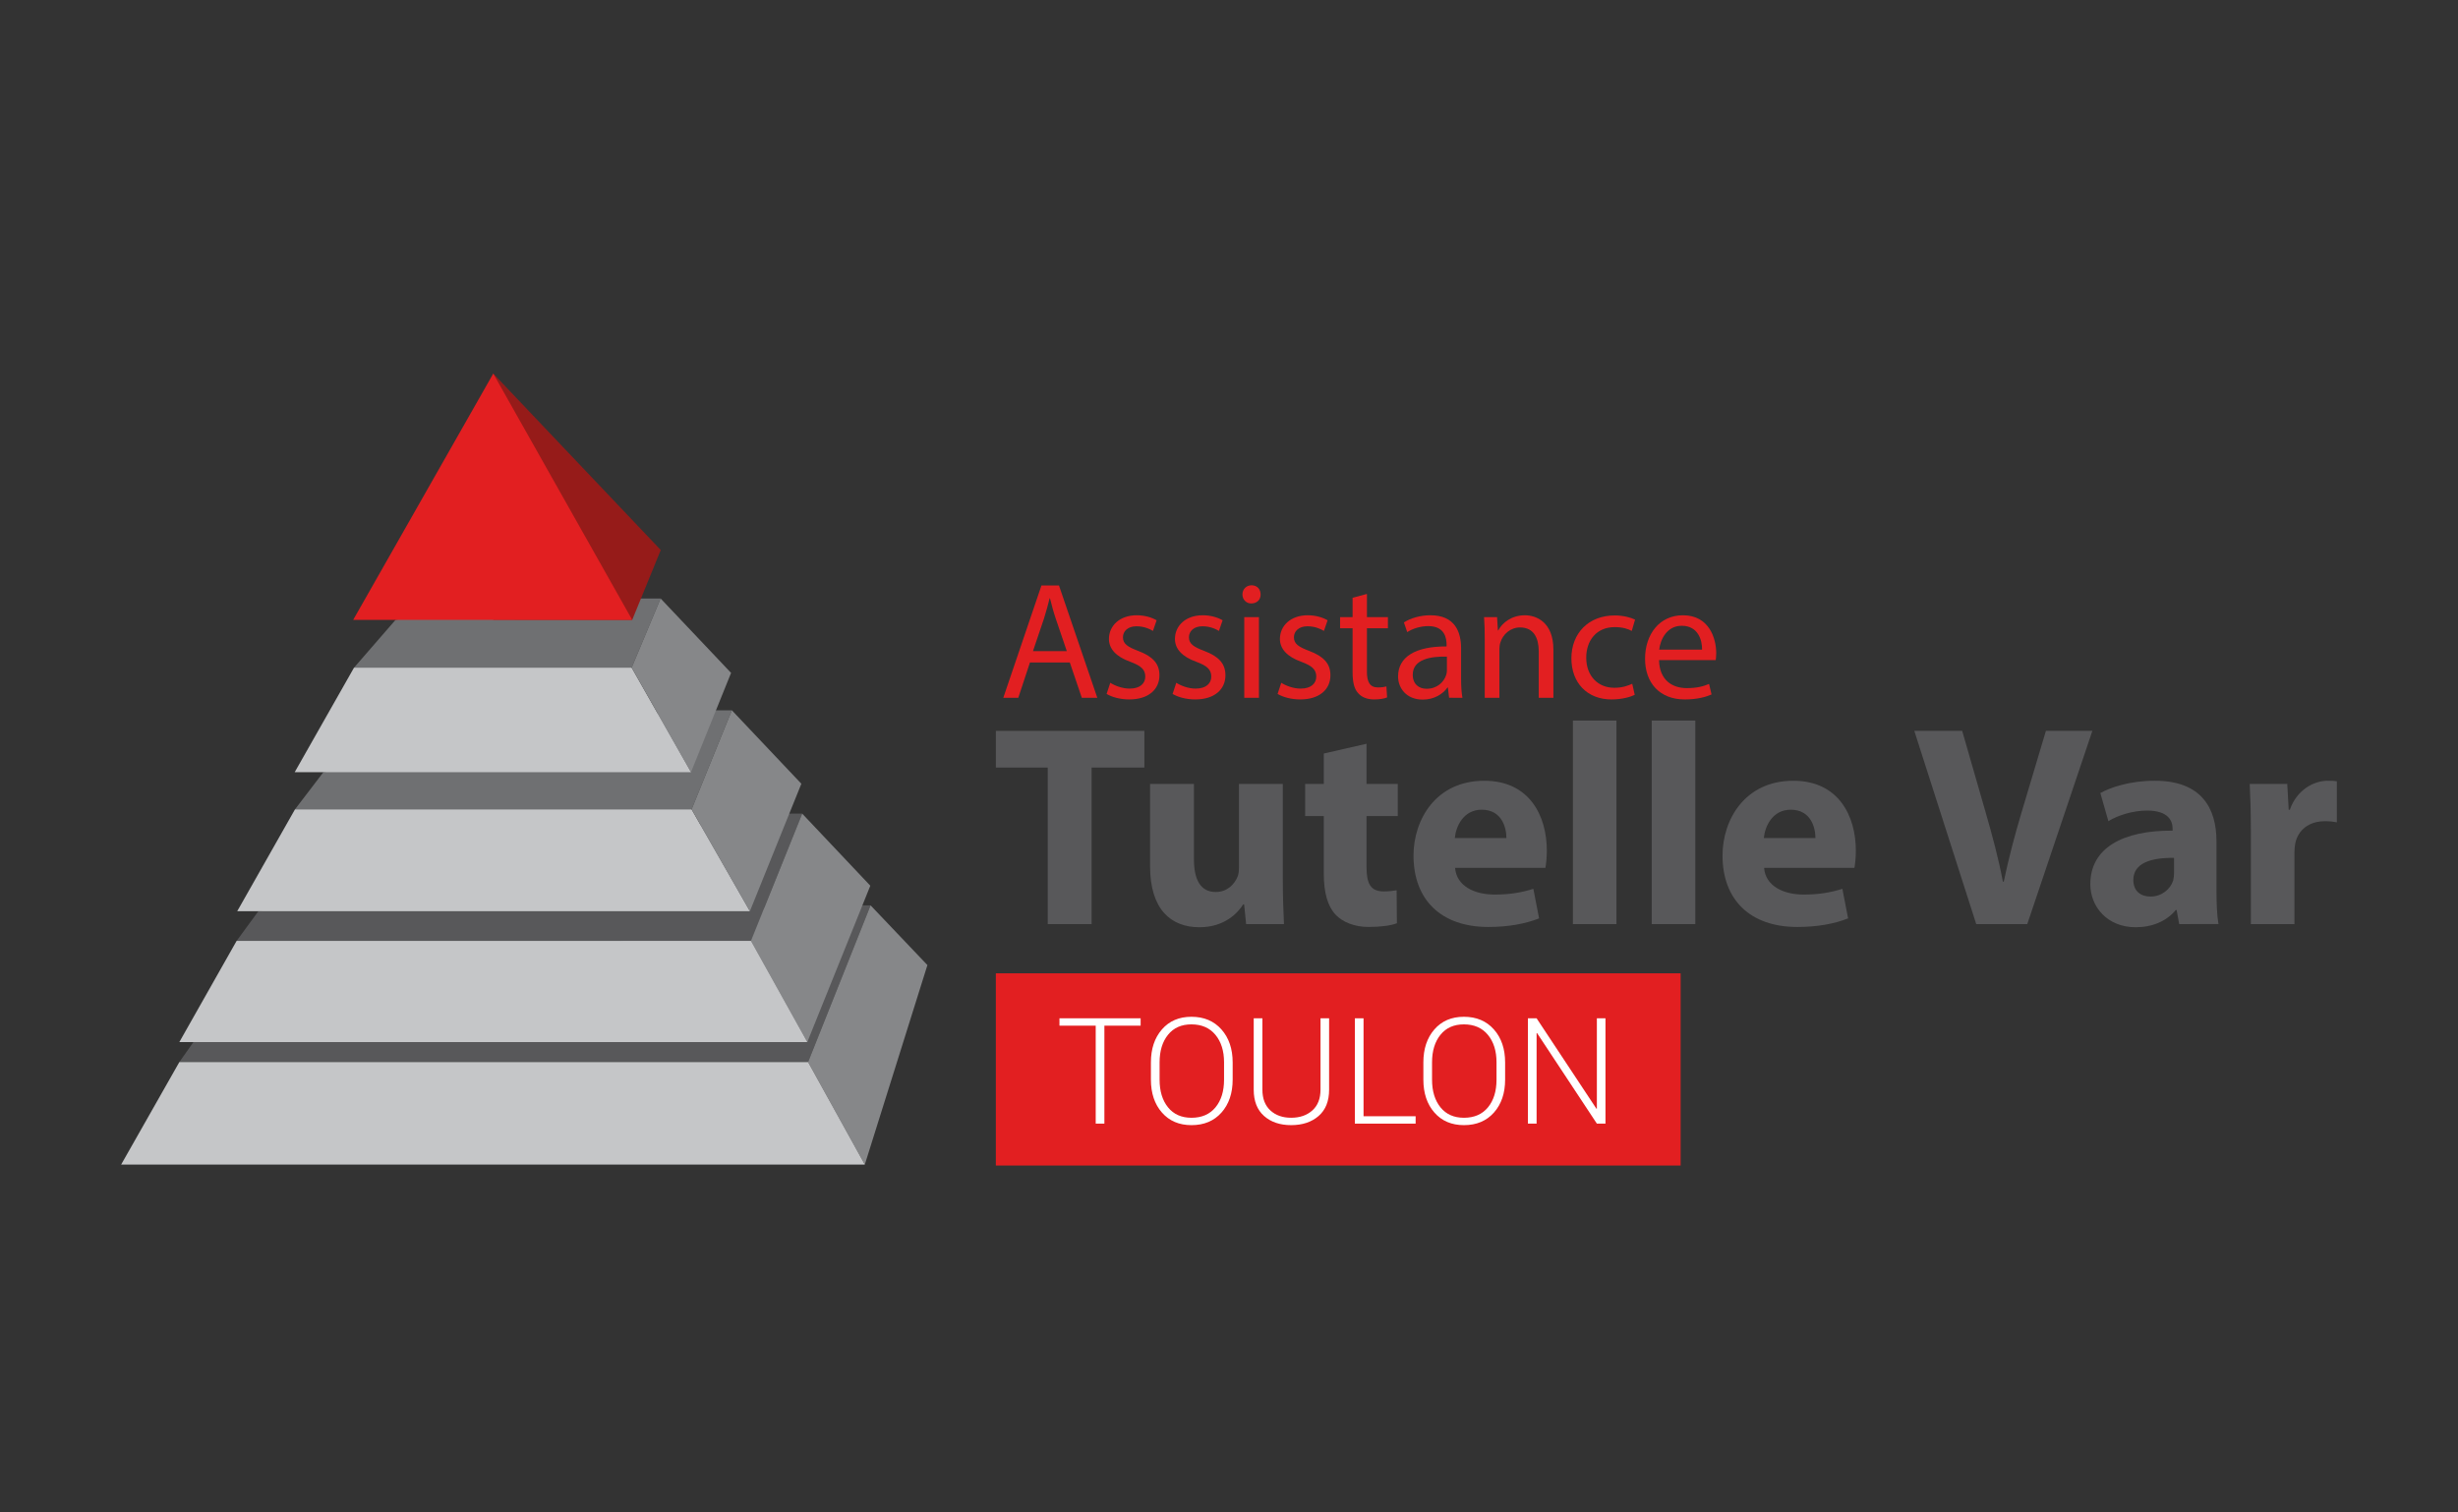
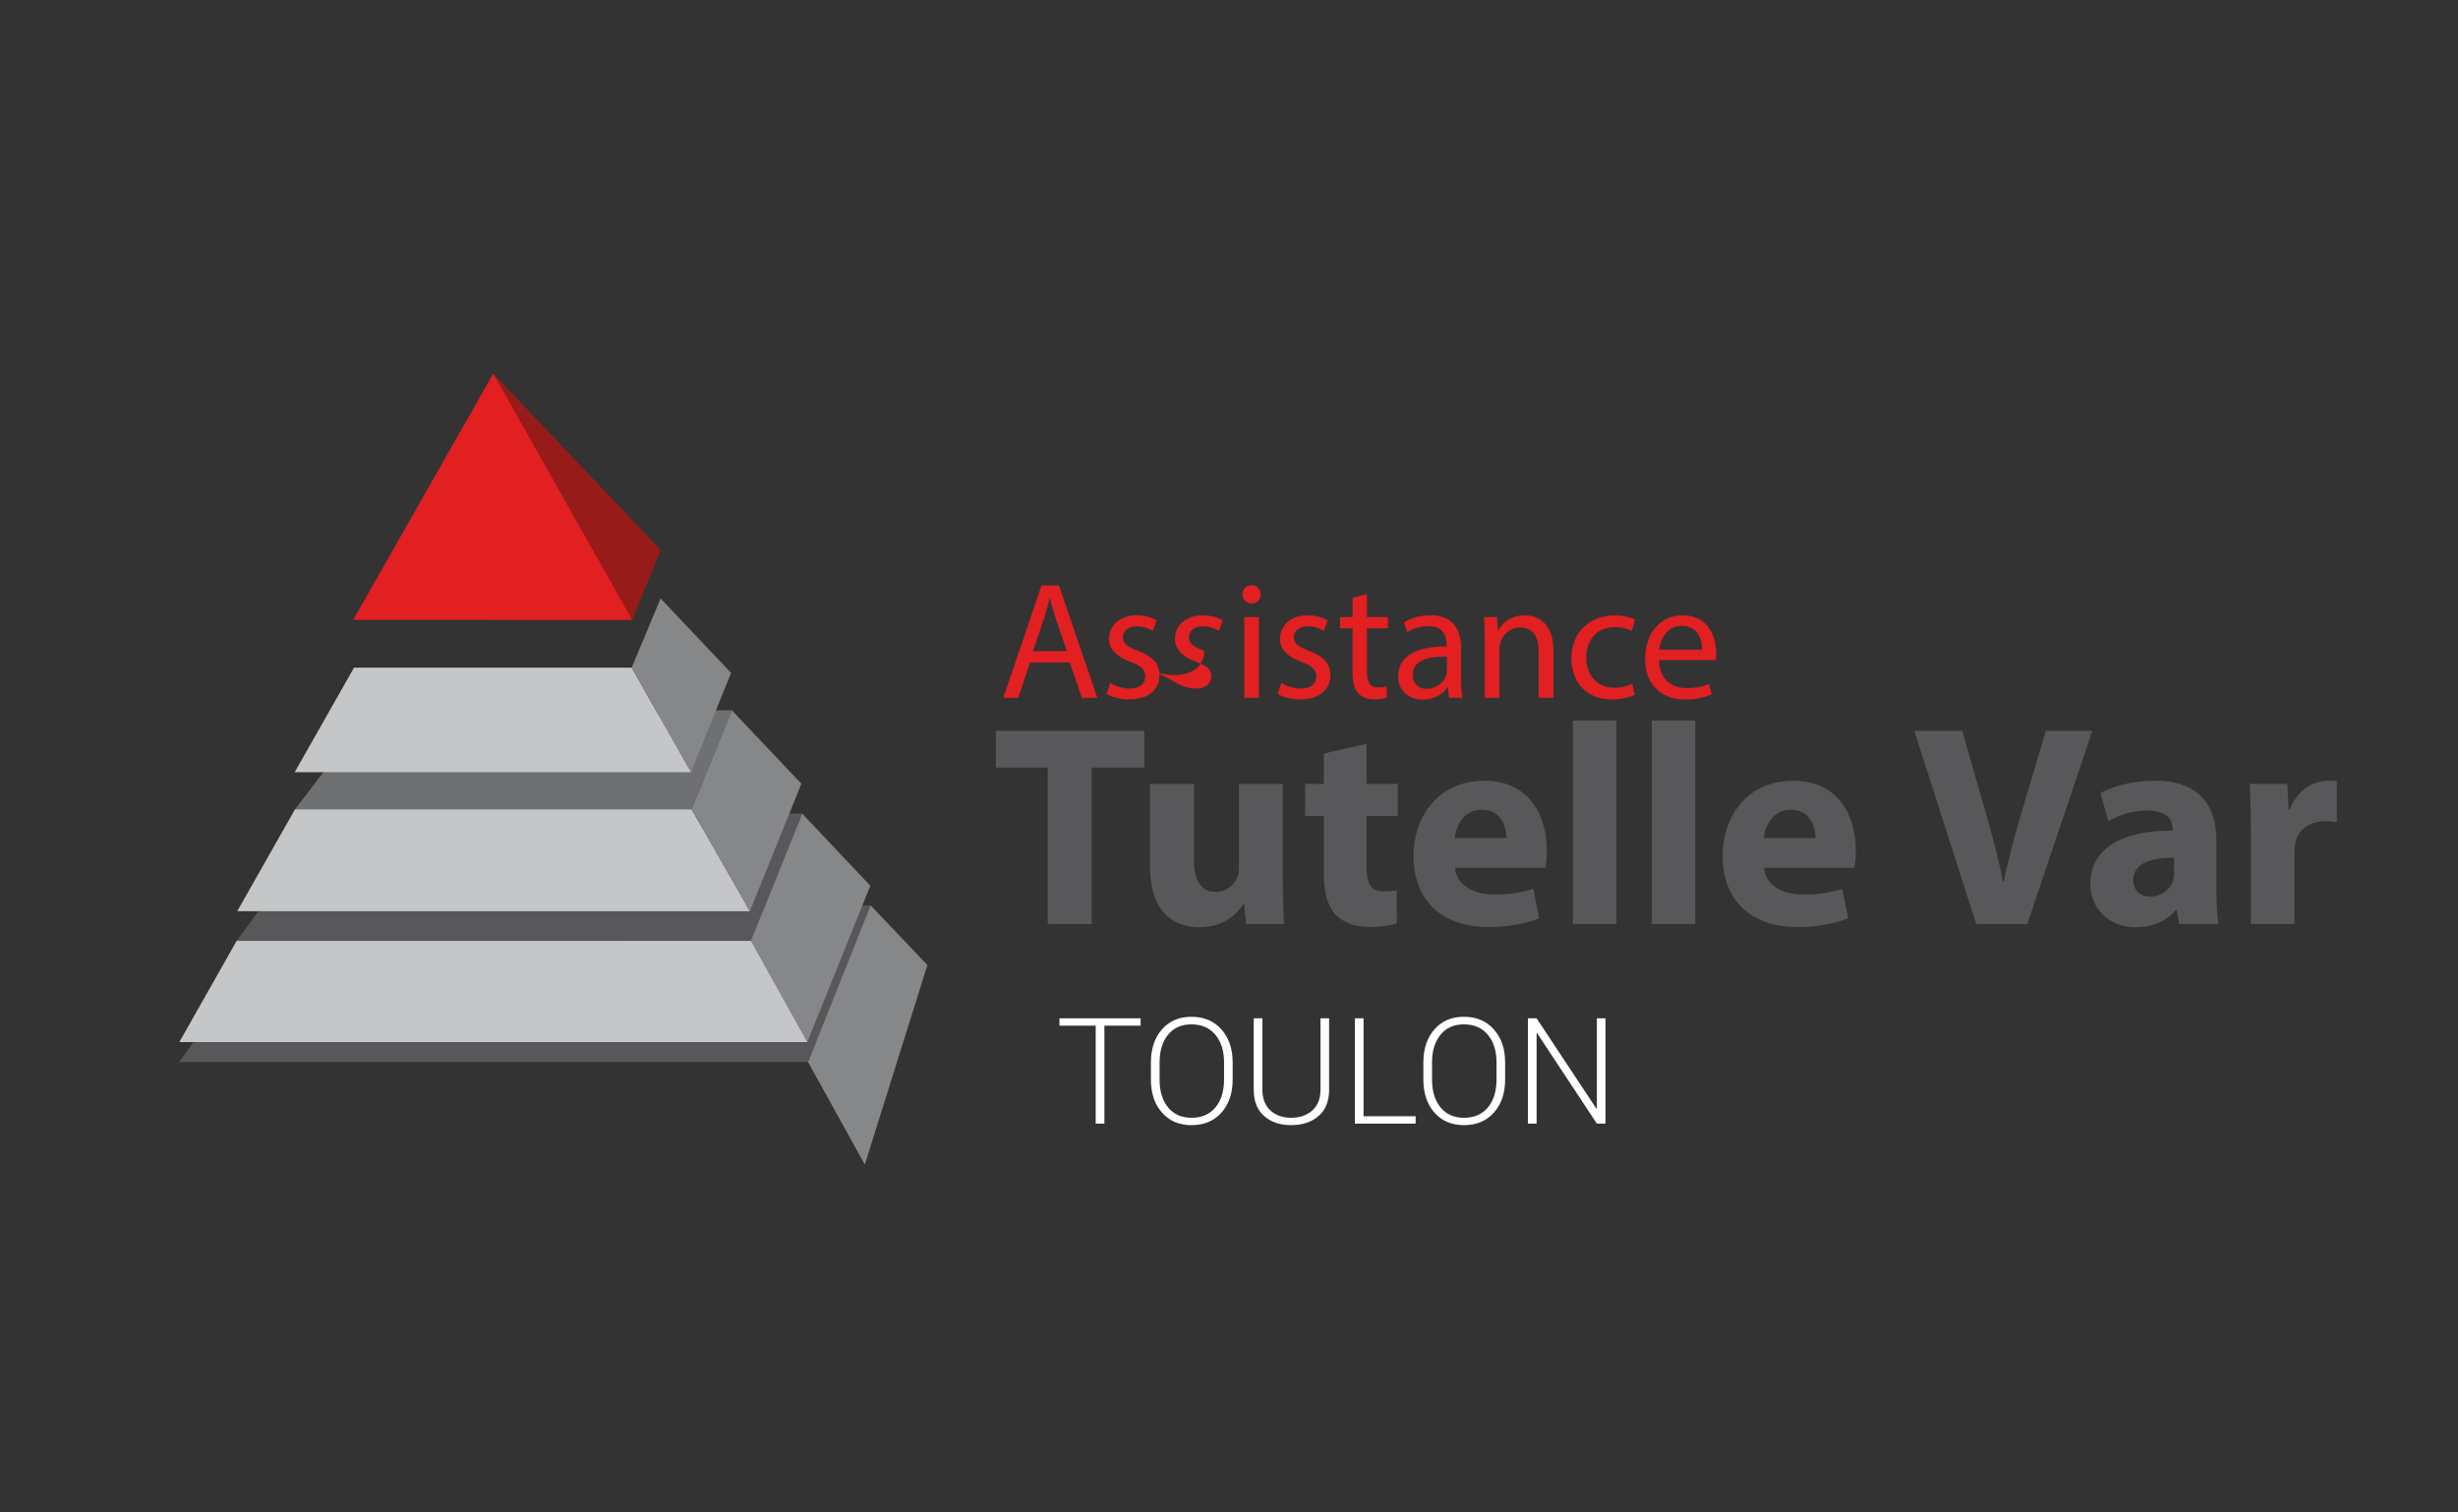
<svg xmlns="http://www.w3.org/2000/svg" version="1.1" id="Calque_1" x="0px" y="0px" width="416px" height="256px" viewBox="0 0 416 256" enable-background="new 0 0 416 256" xml:space="preserve">
  <rect x="0" y="0" width="416" height="256" fill="#333333" stroke="none" />
-   <rect x="168.54" y="164.746" fill="#E21F21" width="115.896" height="32.534" />
  <g>
    <g>
      <polygon fill="#58585A" points="30.351,179.771 136.762,179.771 147.339,153.24 131.164,153.24 32.737,176.384   " />
      <polygon fill="#58585A" points="40.044,159.259 127.095,159.259 135.768,137.718 128.559,137.718 43.705,154.262   " />
      <polygon fill="#6F7072" points="49.924,136.994 117.047,136.994 123.863,120.226 114.398,120.226 54.719,130.721   " />
-       <polygon fill="#6F7072" points="106.903,113.013 59.913,113.013 66.954,104.909 73.664,103.72 108.4,101.3 111.803,101.3   " />
      <polygon fill="#961B19" points="106.998,104.925 111.829,93.099 83.48,63.233 83.48,104.9   " />
      <polygon fill="#E21F21" points="83.48,63.233 106.998,104.925 59.771,104.925   " />
      <g>
        <polygon fill="#C5C6C8" points="59.913,113.013 49.875,130.7 116.946,130.7 106.903,113.013    " />
        <polygon fill="#868789" points="111.803,101.3 106.903,113.013 116.946,130.7 123.729,113.897    " />
      </g>
      <g>
        <polygon fill="#C5C6C8" points="49.924,136.994 40.147,154.233 126.912,154.233 117.047,136.994    " />
        <polygon fill="#868789" points="123.863,120.226 117.047,136.994 126.912,154.233 135.626,132.657    " />
      </g>
      <g>
        <polygon fill="#868789" points="135.768,137.718 127.095,159.259 136.628,176.384 147.296,149.916    " />
        <polygon fill="#C5C6C8" points="40.044,159.259 30.351,176.384 136.628,176.384 127.095,159.259    " />
      </g>
      <g>
        <polygon fill="#868789" points="147.339,153.24 136.762,179.771 146.364,197.117 156.959,163.351    " />
-         <polygon fill="#C5C6C8" points="30.351,179.771 20.502,197.117 146.364,197.117 136.762,179.771    " />
      </g>
    </g>
  </g>
  <g>
    <g>
      <path fill="#E21F21" d="M174.315,112.127l-1.975,5.979h-2.539l6.459-19.013h2.962l6.488,19.013h-2.622l-2.031-5.979H174.315z     M180.549,110.208l-1.862-5.472c-0.423-1.242-0.706-2.371-0.987-3.47h-0.057c-0.282,1.129-0.592,2.284-0.959,3.442l-1.861,5.501    H180.549z" />
      <path fill="#E21F21" d="M187.908,115.568c0.733,0.479,2.031,0.986,3.272,0.986c1.805,0,2.651-0.902,2.651-2.03    c0-1.186-0.705-1.834-2.539-2.511c-2.454-0.875-3.611-2.228-3.611-3.865c0-2.201,1.777-4.007,4.711-4.007    c1.381,0,2.595,0.396,3.357,0.848l-0.621,1.805c-0.536-0.338-1.524-0.79-2.793-0.79c-1.467,0-2.285,0.846-2.285,1.861    c0,1.129,0.818,1.636,2.596,2.313c2.37,0.904,3.582,2.088,3.582,4.118c0,2.398-1.861,4.091-5.106,4.091    c-1.495,0-2.877-0.367-3.837-0.931L187.908,115.568z" />
-       <path fill="#E21F21" d="M199.077,115.568c0.733,0.479,2.031,0.986,3.272,0.986c1.805,0,2.651-0.902,2.651-2.03    c0-1.186-0.705-1.834-2.539-2.511c-2.454-0.875-3.611-2.228-3.611-3.865c0-2.201,1.777-4.007,4.711-4.007    c1.381,0,2.595,0.396,3.357,0.848l-0.621,1.805c-0.536-0.338-1.524-0.79-2.793-0.79c-1.467,0-2.285,0.846-2.285,1.861    c0,1.129,0.818,1.636,2.596,2.313c2.37,0.904,3.582,2.088,3.582,4.118c0,2.398-1.861,4.091-5.106,4.091    c-1.495,0-2.877-0.367-3.837-0.931L199.077,115.568z" />
+       <path fill="#E21F21" d="M199.077,115.568c0.733,0.479,2.031,0.986,3.272,0.986c1.805,0,2.651-0.902,2.651-2.03    c0-1.186-0.705-1.834-2.539-2.511c-2.454-0.875-3.611-2.228-3.611-3.865c0-2.201,1.777-4.007,4.711-4.007    c1.381,0,2.595,0.396,3.357,0.848l-0.621,1.805c-0.536-0.338-1.524-0.79-2.793-0.79c-1.467,0-2.285,0.846-2.285,1.861    c0,1.129,0.818,1.636,2.596,2.313c0,2.398-1.861,4.091-5.106,4.091    c-1.495,0-2.877-0.367-3.837-0.931L199.077,115.568z" />
      <path fill="#E21F21" d="M213.349,100.616c0.028,0.848-0.592,1.525-1.579,1.525c-0.875,0-1.496-0.677-1.496-1.525    c0-0.873,0.649-1.552,1.552-1.552C212.757,99.064,213.349,99.743,213.349,100.616z M210.584,118.106v-13.653h2.482v13.653H210.584    z" />
      <path fill="#E21F21" d="M216.845,115.568c0.733,0.479,2.031,0.986,3.272,0.986c1.805,0,2.651-0.902,2.651-2.03    c0-1.186-0.705-1.834-2.539-2.511c-2.454-0.875-3.611-2.228-3.611-3.865c0-2.201,1.777-4.007,4.711-4.007    c1.381,0,2.595,0.396,3.357,0.848l-0.621,1.805c-0.536-0.338-1.524-0.79-2.793-0.79c-1.467,0-2.285,0.846-2.285,1.861    c0,1.129,0.818,1.636,2.596,2.313c2.37,0.904,3.582,2.088,3.582,4.118c0,2.398-1.861,4.091-5.106,4.091    c-1.495,0-2.877-0.367-3.837-0.931L216.845,115.568z" />
      <path fill="#E21F21" d="M231.343,100.531v3.922h3.554v1.89h-3.554v7.362c0,1.692,0.479,2.651,1.861,2.651    c0.649,0,1.129-0.085,1.439-0.169l0.112,1.863c-0.48,0.196-1.241,0.338-2.2,0.338c-1.156,0-2.087-0.367-2.679-1.044    c-0.706-0.734-0.959-1.948-0.959-3.555v-7.446H226.8v-1.89h2.116v-3.272L231.343,100.531z" />
      <path fill="#E21F21" d="M245.247,118.106l-0.197-1.721h-0.085c-0.762,1.073-2.228,2.03-4.175,2.03    c-2.765,0-4.175-1.946-4.175-3.92c0-3.301,2.934-5.107,8.209-5.078v-0.283c0-1.129-0.311-3.159-3.103-3.159    c-1.269,0-2.595,0.396-3.554,1.015l-0.564-1.636c1.129-0.733,2.765-1.213,4.486-1.213c4.175,0,5.19,2.849,5.19,5.585v5.107    c0,1.184,0.057,2.342,0.226,3.272H245.247z M244.881,111.138c-2.708-0.056-5.783,0.423-5.783,3.074    c0,1.609,1.072,2.371,2.342,2.371c1.777,0,2.905-1.129,3.3-2.286c0.085-0.254,0.141-0.534,0.141-0.79V111.138z" />
      <path fill="#E21F21" d="M251.281,108.149c0-1.411-0.028-2.567-0.112-3.695h2.2l0.14,2.257h0.057    c0.677-1.298,2.256-2.569,4.513-2.569c1.89,0,4.824,1.129,4.824,5.812v8.152h-2.483v-7.869c0-2.201-0.817-4.036-3.159-4.036    c-1.636,0-2.905,1.157-3.329,2.54c-0.112,0.31-0.169,0.733-0.169,1.156v8.21h-2.482V108.149z" />
      <path fill="#E21F21" d="M276.667,117.599c-0.649,0.338-2.088,0.79-3.921,0.79c-4.118,0-6.798-2.794-6.798-6.968    c0-4.203,2.877-7.25,7.334-7.25c1.467,0,2.765,0.367,3.442,0.706l-0.563,1.919c-0.593-0.338-1.524-0.65-2.878-0.65    c-3.131,0-4.823,2.313-4.823,5.162c0,3.159,2.03,5.107,4.738,5.107c1.411,0,2.342-0.367,3.047-0.677L276.667,117.599z" />
      <path fill="#E21F21" d="M280.783,111.731c0.057,3.357,2.2,4.739,4.683,4.739c1.777,0,2.849-0.31,3.78-0.706l0.423,1.778    c-0.874,0.394-2.37,0.846-4.541,0.846c-4.203,0-6.714-2.765-6.714-6.883s2.426-7.364,6.403-7.364c4.457,0,5.642,3.922,5.642,6.433    c0,0.508-0.057,0.902-0.085,1.156H280.783z M288.061,109.954c0.028-1.58-0.649-4.034-3.442-4.034    c-2.511,0-3.611,2.313-3.809,4.034H288.061z" />
    </g>
    <g>
      <path fill="#58585A" d="M177.323,129.919h-8.782v-6.211h25.135v6.211h-8.928v26.495h-7.425V129.919z" />
      <path fill="#58585A" d="M217.109,148.797c0,3.106,0.098,5.626,0.195,7.617h-6.406l-0.339-3.347h-0.146    c-0.923,1.455-3.153,3.879-7.425,3.879c-4.804,0-8.346-3.006-8.346-10.335v-13.927h7.425v12.763c0,3.446,1.116,5.533,3.688,5.533    c2.037,0,3.203-1.409,3.688-2.573c0.193-0.437,0.243-1.019,0.243-1.601v-14.122h7.423V148.797z" />
      <path fill="#58585A" d="M231.273,125.891v6.793h5.29v5.437h-5.29v8.589c0,2.861,0.68,4.17,2.912,4.17    c0.923,0,1.65-0.096,2.184-0.192l0.048,5.579c-0.971,0.387-2.717,0.632-4.804,0.632c-2.378,0-4.367-0.827-5.531-2.037    c-1.359-1.409-2.039-3.691-2.039-7.038v-9.704h-3.153v-5.437h3.153v-5.143L231.273,125.891z" />
      <path fill="#58585A" d="M246.263,146.902c0.243,3.059,3.251,4.514,6.697,4.514c2.522,0,4.561-0.341,6.55-0.972l0.971,5.001    c-2.426,0.969-5.386,1.455-8.589,1.455c-8.055,0-12.665-4.66-12.665-12.085c0-6.016,3.737-12.664,11.986-12.664    c7.668,0,10.578,5.97,10.578,11.84c0,1.26-0.146,2.378-0.243,2.91H246.263z M254.949,141.855c0-1.793-0.777-4.802-4.174-4.802    c-3.106,0-4.367,2.814-4.561,4.802H254.949z" />
      <path fill="#58585A" d="M266.202,121.962h7.375v34.452h-7.375V121.962z" />
      <path fill="#58585A" d="M279.544,121.962h7.375v34.452h-7.375V121.962z" />
      <path fill="#58585A" d="M298.562,146.902c0.243,3.059,3.251,4.514,6.697,4.514c2.523,0,4.561-0.341,6.55-0.972l0.971,5.001    c-2.426,0.969-5.386,1.455-8.589,1.455c-8.055,0-12.665-4.66-12.665-12.085c0-6.016,3.737-12.664,11.986-12.664    c7.668,0,10.578,5.97,10.578,11.84c0,1.26-0.146,2.378-0.243,2.91H298.562z M307.249,141.855c0-1.793-0.777-4.802-4.174-4.802    c-3.105,0-4.367,2.814-4.561,4.802H307.249z" />
      <path fill="#58585A" d="M334.464,156.413l-10.481-32.706h8.104l3.979,13.831c1.116,3.879,2.135,7.617,2.91,11.695h0.146    c0.825-3.932,1.844-7.815,2.96-11.549l4.174-13.977h7.861l-11.015,32.706H334.464z" />
      <path fill="#58585A" d="M368.815,156.413l-0.438-2.378h-0.146c-1.553,1.892-3.979,2.91-6.793,2.91    c-4.804,0-7.666-3.492-7.666-7.276c0-6.165,5.531-9.125,13.927-9.075v-0.341c0-1.26-0.68-3.056-4.319-3.056    c-2.426,0-4.997,0.824-6.55,1.796l-1.359-4.756c1.65-0.923,4.901-2.087,9.219-2.087c7.909,0,10.433,4.66,10.433,10.239v8.248    c0,2.282,0.098,4.465,0.341,5.774H368.815z M367.94,145.205c-3.881-0.05-6.889,0.873-6.889,3.737c0,1.892,1.26,2.811,2.91,2.811    c1.844,0,3.349-1.21,3.833-2.715c0.098-0.387,0.146-0.827,0.146-1.263V145.205z" />
      <path fill="#58585A" d="M380.941,140.499c0-3.496-0.098-5.774-0.193-7.815h6.357l0.241,4.369h0.195    c1.212-3.446,4.124-4.901,6.405-4.901c0.68,0,1.019,0,1.553,0.096v6.939c-0.534-0.096-1.164-0.192-1.989-0.192    c-2.717,0-4.561,1.455-5.047,3.737c-0.096,0.483-0.146,1.065-0.146,1.647v12.035h-7.375V140.499z" />
    </g>
  </g>
  <g>
    <path fill="#FFFFFF" d="M193.045,173.606h-6.134v16.579h-1.469v-16.579h-6.135v-1.248h13.738V173.606z" />
    <path fill="#FFFFFF" d="M208.62,182.729c0,2.302-0.631,4.163-1.892,5.584c-1.261,1.42-2.953,2.13-5.075,2.13   c-2.09,0-3.757-0.71-5.001-2.13c-1.245-1.421-1.868-3.282-1.868-5.584v-2.901c0-2.294,0.621-4.155,1.861-5.584   c1.241-1.428,2.906-2.143,4.996-2.143c2.123,0,3.816,0.715,5.082,2.143c1.265,1.429,1.898,3.29,1.898,5.584V182.729z    M207.163,179.813c0-1.93-0.488-3.482-1.463-4.66c-0.976-1.177-2.329-1.766-4.059-1.766c-1.698,0-3.02,0.589-3.967,1.766   c-0.947,1.178-1.42,2.73-1.42,4.66v2.931c0,1.946,0.475,3.508,1.426,4.685c0.951,1.178,2.275,1.766,3.973,1.766   c1.739,0,3.092-0.586,4.059-1.76c0.967-1.173,1.451-2.736,1.451-4.69V179.813z" />
    <path fill="#FFFFFF" d="M224.942,172.358v12.085c0,1.942-0.595,3.428-1.782,4.456c-1.188,1.029-2.736,1.543-4.646,1.543   c-1.886,0-3.412-0.516-4.579-1.549c-1.168-1.032-1.751-2.516-1.751-4.45v-12.085h1.469v12.076c0,1.517,0.449,2.689,1.348,3.518   c0.897,0.828,2.069,1.241,3.514,1.241c1.47,0,2.665-0.411,3.588-1.235c0.922-0.824,1.384-1.998,1.384-3.523v-12.076H224.942z" />
    <path fill="#FFFFFF" d="M230.77,188.937h8.816v1.249h-10.285v-17.827h1.469V188.937z" />
    <path fill="#FFFFFF" d="M254.732,182.729c0,2.302-0.631,4.163-1.892,5.584c-1.262,1.42-2.953,2.13-5.075,2.13   c-2.09,0-3.758-0.71-5.002-2.13c-1.245-1.421-1.867-3.282-1.867-5.584v-2.901c0-2.294,0.62-4.155,1.861-5.584   c1.24-1.428,2.905-2.143,4.995-2.143c2.122,0,3.816,0.715,5.081,2.143c1.266,1.429,1.898,3.29,1.898,5.584V182.729z    M253.275,179.813c0-1.93-0.488-3.482-1.464-4.66c-0.975-1.177-2.328-1.766-4.059-1.766c-1.698,0-3.021,0.589-3.967,1.766   c-0.947,1.178-1.421,2.73-1.421,4.66v2.931c0,1.946,0.476,3.508,1.427,4.685c0.951,1.178,2.275,1.766,3.974,1.766   c1.738,0,3.091-0.586,4.059-1.76c0.967-1.173,1.451-2.736,1.451-4.69V179.813z" />
    <path fill="#FFFFFF" d="M271.716,190.186h-1.457l-10.126-15.33l-0.074,0.013v15.317h-1.469v-17.827h1.469l10.126,15.305   l0.074-0.012v-15.293h1.457V190.186z" />
  </g>
</svg>